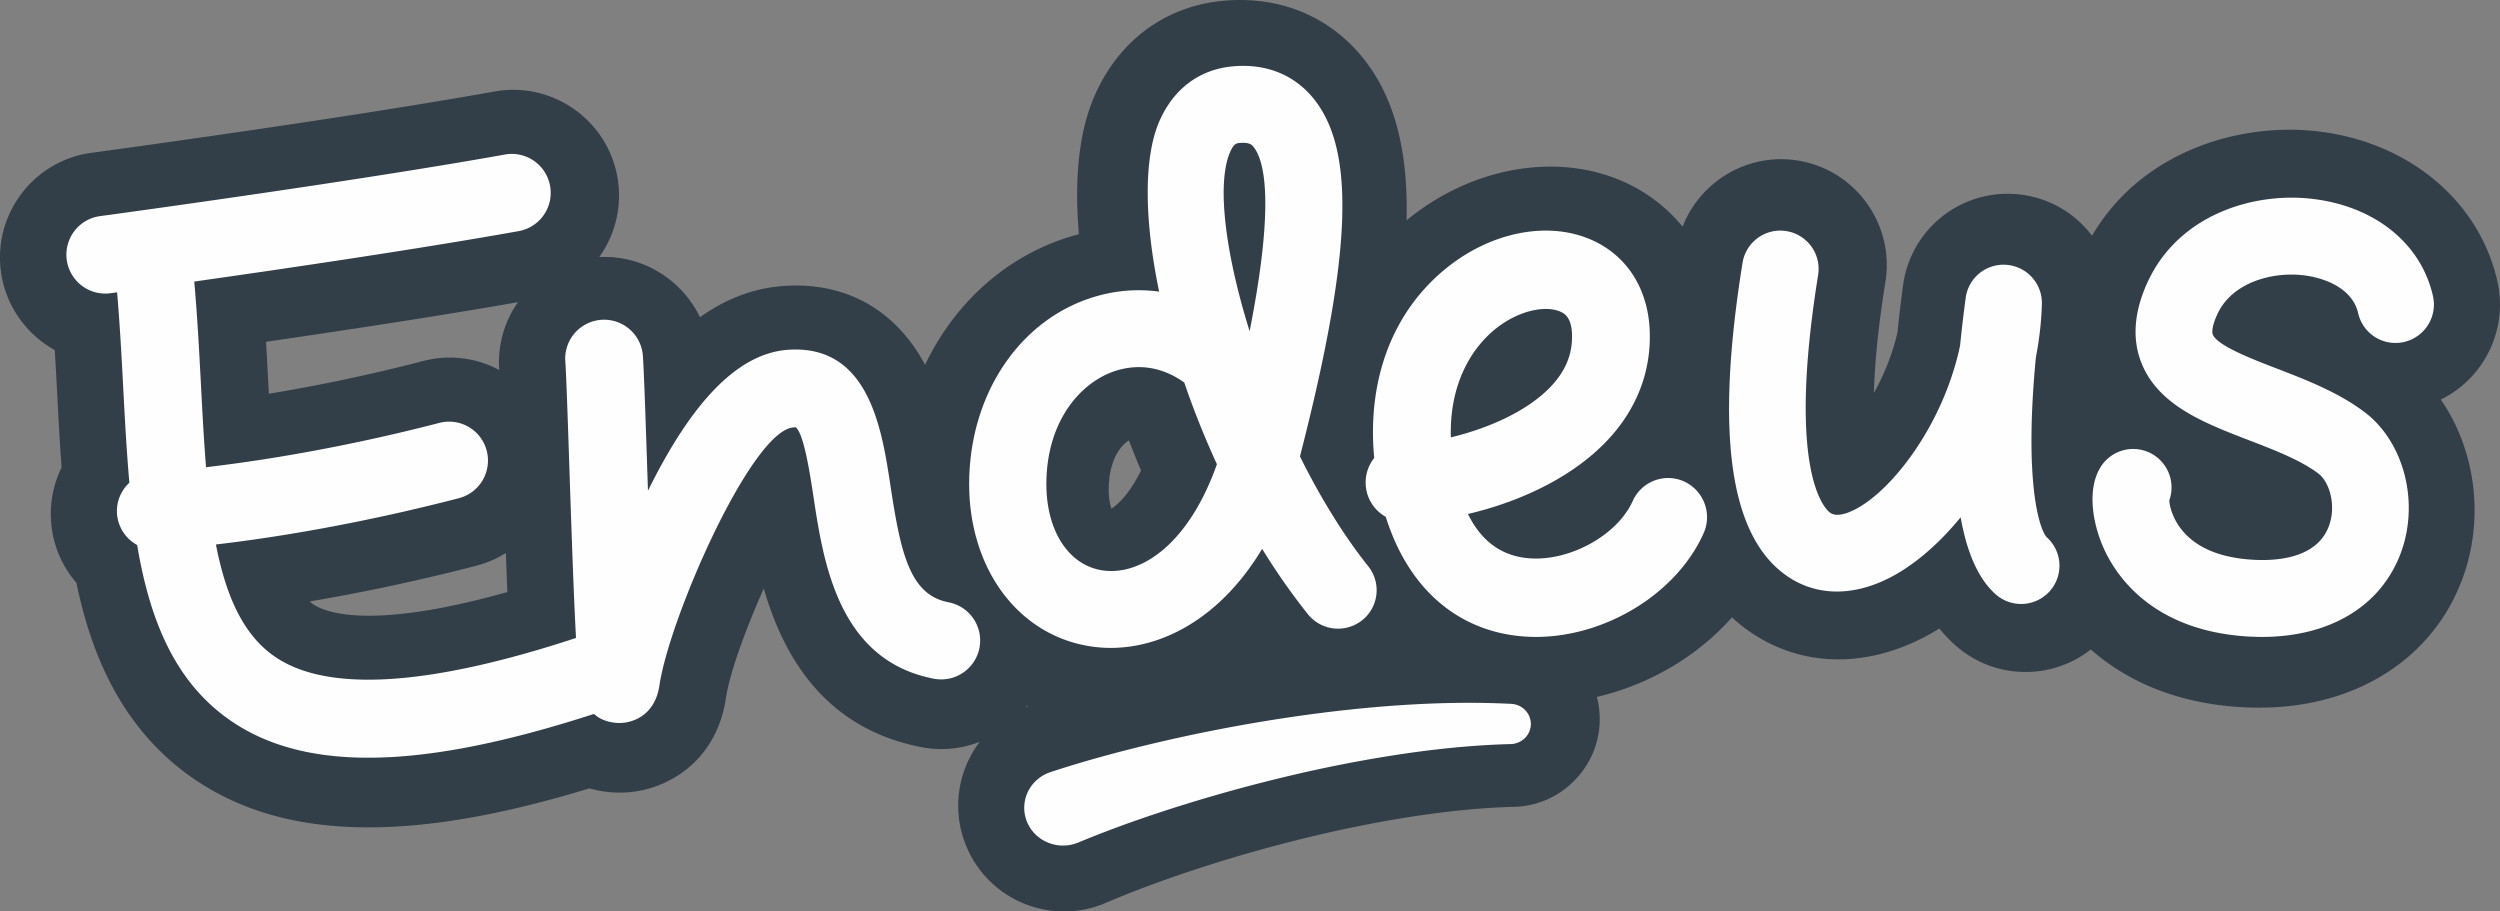
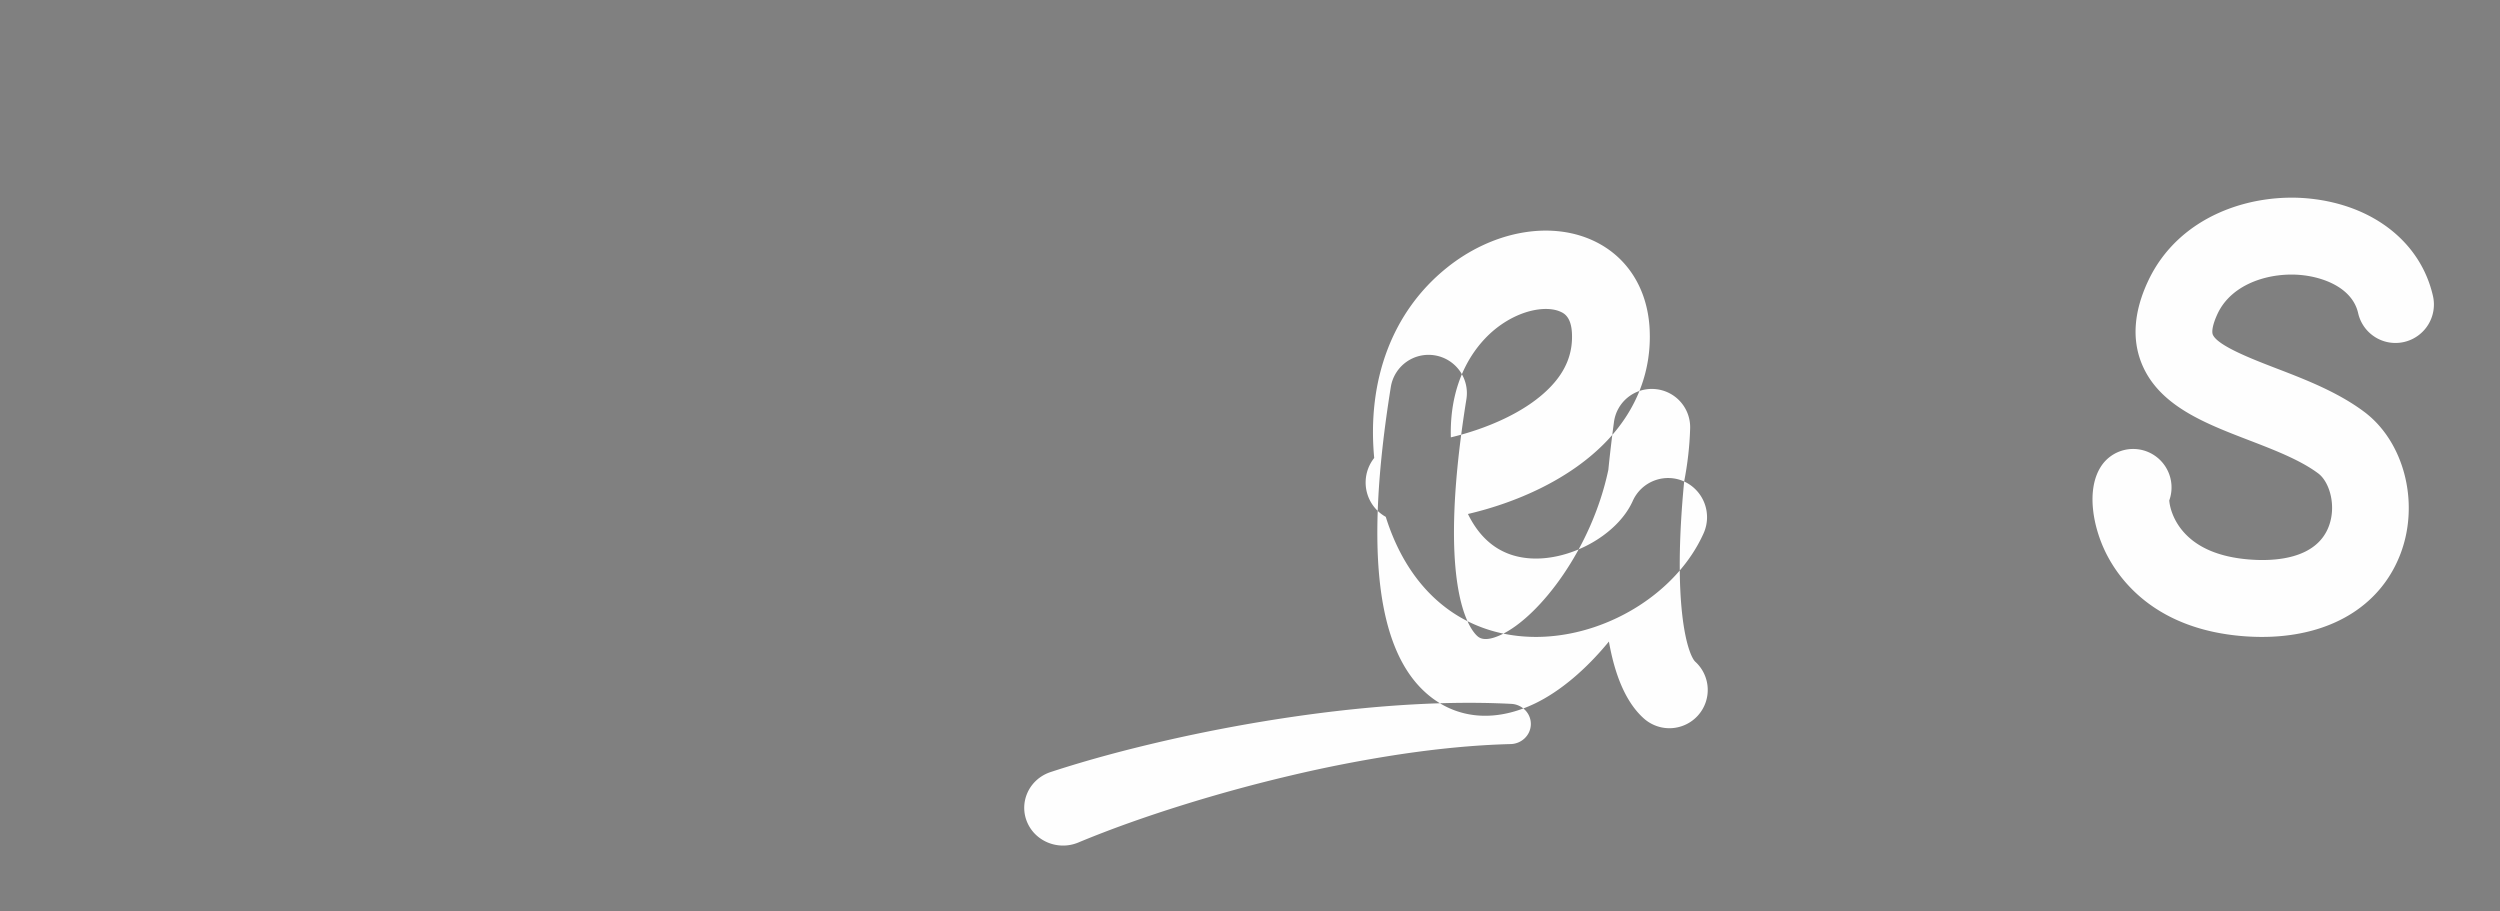
<svg xmlns="http://www.w3.org/2000/svg" width="192" height="70">
  <rect width="100%" height="100%" fill="#808080" stroke="none" />
  <g fill="none" fill-rule="evenodd">
-     <path d="M115.946 58.773h.006-.006M38.339 28.39a.56.56 0 00.002.026 8.033 8.033 0 00-5.843-.689 134.726 134.726 0 01-11.85 2.514l-.04-.764c-.054-1.027-.111-2.11-.177-3.228 6.219-.905 13.476-2.011 19.351-3.044a8.056 8.056 0 00-1.443 5.185m-1.772 15.061a8.137 8.137 0 002.283-.98c.037 1.026.076 2.033.115 2.997-10.607 2.99-14.042 1.527-14.888.954a2.479 2.479 0 01-.292-.232c3.627-.613 7.965-1.49 12.782-2.739m42.295 10.744c.032.014.064.029.097.042-.06.022-.121.043-.179.066l.082-.108m7.841-20.373c.296.776.605 1.548.927 2.314-.87 1.77-1.76 2.608-2.268 2.931-.115-.324-.228-.854-.211-1.609.05-2.258.984-3.29 1.552-3.636m105.092-12.241c-1.428-6.241-6.92-10.762-13.996-11.516-5.987-.636-13.386 1.64-17.13 8.039a8.097 8.097 0 00-5.805-3.192 8.092 8.092 0 00-8.71 7.02 120.29 120.29 0 00-.426 3.586c-.39 1.713-1.058 3.304-1.812 4.662.057-2.105.298-4.892.884-8.54.71-4.422-2.305-8.598-6.726-9.31-3.84-.616-7.495 1.587-8.85 5.078a12.346 12.346 0 00-4.502-3.438c-5.06-2.274-11.53-1.184-16.486 2.778-.071.058-.14.117-.212.175.14-5.52-1-9.66-3.487-12.64-2.535-3.037-6.202-4.543-10.31-4.246-4.553.32-8.252 2.975-10.15 7.288-1.358 3.09-1.533 6.987-1.218 10.66-.028.006-.056.014-.083.021-5.211 1.397-9.374 5.087-11.731 10.012-2.22-4.157-5.978-6.314-10.61-6.07l-.168.008c-2.298.148-4.462.945-6.509 2.406-1.377-2.866-4.39-4.787-7.728-4.618h-.01a8.106 8.106 0 001.392-6.161c-.79-4.4-5.012-7.343-9.422-6.558-8.46 1.52-20.565 3.264-27.15 4.185l-.539.07-.03.01c-1.937.27-3.145.433-3.24.446a8.06 8.06 0 00-5.369 3.126 8.074 8.074 0 00-1.588 6.01c.353 2.614 1.952 4.803 4.132 6.015.068 1.107.129 2.246.191 3.44.087 1.655.19 3.619.334 5.579a8.063 8.063 0 00-.818 3.964 8.058 8.058 0 001.957 4.893c1.016 4.911 3.192 11.102 9.106 15.11 3.634 2.461 8.009 3.668 13.33 3.668.644 0 1.302-.018 1.973-.053 4.315-.226 9.235-1.19 14.993-2.943a8.516 8.516 0 002.75.318c3.343-.175 7.03-2.487 7.73-7.255.281-1.906 1.496-5.251 2.906-8.413 1.468 5.087 4.589 10.751 12.154 12.194a8.07 8.07 0 004.428-.417c-.43.57-.789 1.2-1.062 1.881a8.077 8.077 0 00.07 6.218C75.561 68.15 78.563 70 81.722 70a8.113 8.113 0 003.198-.658c2.248-.961 4.718-1.872 7.546-2.784a113.851 113.851 0 017.932-2.234 97.38 97.38 0 018.018-1.605c2.849-.437 5.395-.684 7.777-.753h.02l.123-.003c3.468-.104 6.33-2.902 6.513-6.373a6.76 6.76 0 00-.211-2.067c4.04-.939 7.726-3.123 10.377-6.107.325.298.664.58 1.02.845 3.802 2.827 8.656 3.15 13.317.887a17.218 17.218 0 001.589-.88c.372.457.773.88 1.204 1.265a8.072 8.072 0 005.85 2.062 8.047 8.047 0 004.577-1.716c2.358 2.069 5.883 3.978 11.023 4.393a23.784 23.784 0 003.053.047c6.859-.36 12.252-4.011 14.428-9.769 1.773-4.694 1.052-9.985-1.622-13.864 3.306-1.62 5.195-5.363 4.34-9.105" fill="#323E48" />
-     <path d="M72.85 46.256c-2.98-.568-3.674-3.767-4.465-8.97-.65-4.286-1.63-10.75-7.713-10.432l-.104.006c-3.786.243-7.326 3.787-10.804 10.827l-.074-2.228c-.128-3.806-.23-6.813-.31-8.021a2.987 2.987 0 10-5.958.394c.073 1.112.177 4.223.297 7.827.125 3.726.266 7.95.417 11.288.035.768.068 1.437.101 2.048-11.269 3.706-19.039 4.204-23.086 1.464-2.507-1.698-3.814-4.759-4.568-8.642 4.078-.478 10.665-1.483 18.657-3.555a2.987 2.987 0 002.142-3.64 2.985 2.985 0 00-3.64-2.144c-7.671 1.989-14.05 2.951-17.917 3.405-.164-2.021-.278-4.152-.393-6.358-.136-2.585-.276-5.234-.513-7.901 6.726-.954 17.327-2.51 24.993-3.888a2.989 2.989 0 00-1.055-5.882c-8.74 1.57-21.382 3.382-27.542 4.243h-.014c-.007 0-.013.004-.02.004a857.45 857.45 0 01-3.619.5 2.988 2.988 0 00.8 5.922l.531-.072c.212 2.471.346 4.958.473 7.387.13 2.463.26 4.89.47 7.234-.62.58-1 1.409-.954 2.323a2.978 2.978 0 001.551 2.462c.96 5.72 2.879 10.576 7.27 13.55 3.087 2.092 7.077 3.007 12.163 2.74 4.366-.228 9.552-1.34 15.652-3.317.426.384 1.003.647 1.8.692.095.005.195.006.3 0 1.054-.055 2.605-.7 2.925-2.877.763-5.18 7.078-19.614 10.309-19.821l.02-.002c.09-.004.142.003.153-.004.625.556 1.081 3.563 1.355 5.365.758 4.995 1.904 12.544 9.251 13.944a2.993 2.993 0 003.493-2.377 2.989 2.989 0 00-2.375-3.494M80.364 36.908c.11-4.877 2.886-7.788 5.59-8.509a5.88 5.88 0 011.216-.195c1.33-.07 2.615.336 3.783 1.178a66.093 66.093 0 002.506 6.269c-2.172 6.143-5.821 8.556-8.728 8.162-2.697-.368-4.452-3.142-4.367-6.905m14.12-25.257c.283-.641.504-.656.76-.674a5.49 5.49 0 00.064-.004c.674-.035.835.157.943.286.829.99 1.7 4.154-.28 14.176-1.872-5.991-2.554-11.37-1.487-13.784M83.928 49.666c.63.086 1.273.113 1.927.079 3.876-.203 8.058-2.56 11.077-7.592a50.762 50.762 0 003.509 5.013 2.972 2.972 0 004.165.475 2.946 2.946 0 00.477-4.15c-1.937-2.429-3.711-5.349-5.246-8.436.023-.086.045-.171.066-.257 3.953-15.454 4.213-23.37.9-27.325-1.015-1.21-2.886-2.612-5.973-2.39-2.61.183-4.66 1.67-5.773 4.187-1.235 2.797-1.187 7.596-.035 13.126a11.63 11.63 0 00-4.603.296c-5.817 1.553-9.829 7.213-9.983 14.085-.152 6.806 3.75 12.107 9.492 12.889" fill="#FEFEFE" />
-     <path d="M114.836 25.273c1.258-1.011 2.597-1.482 3.666-1.539.529-.028.991.046 1.344.207.244.11.812.366.878 1.628.08 1.531-.445 2.873-1.605 4.1-1.92 2.034-5.1 3.3-7.694 3.92-.129-4.858 2.244-7.375 3.411-8.316m14.507 11.705a2.979 2.979 0 00-3.952 1.504c-1.205 2.688-5.023 4.735-8.169 4.374-1.993-.226-3.494-1.36-4.484-3.382 3.583-.836 7.829-2.604 10.711-5.657 2.286-2.422 3.408-5.383 3.242-8.563-.163-3.133-1.765-5.613-4.396-6.803-3.325-1.505-7.717-.673-11.188 2.12-4.163 3.352-6.13 8.583-5.568 14.601a3.013 3.013 0 00-.656 1.784 3.015 3.015 0 001.544 2.738c1.656 5.297 5.264 8.59 10.126 9.143.695.078 1.395.098 2.096.06 5.1-.27 10.19-3.482 12.187-7.938a3.019 3.019 0 00-1.493-3.98M156.356 27.438c.26-1.333.421-2.7.46-4.083a2.94 2.94 0 00-2.702-3.016 2.93 2.93 0 00-3.15 2.544c-.17 1.27-.313 2.491-.431 3.662-1.278 6.06-5.257 11.218-8.17 12.632-.834.404-1.448.467-1.82.19-.352-.262-3.362-2.996-.911-18.246a2.941 2.941 0 00-2.435-3.372 2.935 2.935 0 00-3.37 2.437c-2.079 12.932-1.03 20.75 3.207 23.903 2.213 1.646 5.015 1.781 7.896.382 1.898-.921 3.869-2.575 5.647-4.742.49 2.771 1.384 4.745 2.679 5.904a2.947 2.947 0 004.16-.225 2.935 2.935 0 00-.225-4.147c-.594-.64-1.747-4.327-.835-13.823M186.85 22.726c-.933-4.088-4.54-6.95-9.414-7.47-4.51-.48-10.116 1.296-12.472 6.35-1.077 2.31-1.241 4.43-.49 6.297 1.305 3.236 4.824 4.59 8.227 5.899 1.947.75 3.96 1.523 5.344 2.56.862.647 1.406 2.473.807 4.059-.968 2.567-4.253 2.699-6.128 2.546-2.31-.186-4.021-.921-5.09-2.186-.815-.964-1.01-1.964-1.034-2.348a2.956 2.956 0 00-1.212-3.504 2.944 2.944 0 00-4.061.94c-1.112 1.782-.587 4.618.428 6.638 1.075 2.14 3.867 5.813 10.495 6.349.81.065 1.591.076 2.345.037 4.75-.25 8.322-2.543 9.772-6.384 1.472-3.904.273-8.579-2.79-10.876-2.04-1.53-4.55-2.495-6.764-3.346-1.803-.694-4.528-1.742-4.872-2.596-.084-.208-.032-.734.364-1.586 1.12-2.4 4.153-3.227 6.507-2.974 1.798.191 3.868 1.057 4.293 2.913a2.938 2.938 0 003.53 2.22 2.954 2.954 0 002.215-3.538M116.063 54.057c-3.01-.154-6.01-.076-8.99.135-2.983.215-5.946.568-8.892 1.025a125.898 125.898 0 00-8.783 1.689c-2.912.672-5.8 1.435-8.706 2.386-.072.024-.15.052-.221.082-1.514.629-2.216 2.333-1.57 3.805.647 1.473 2.399 2.156 3.912 1.527l.018-.008c2.56-1.064 5.254-2.01 7.973-2.861a120.576 120.576 0 018.274-2.265 104.176 104.176 0 018.426-1.638c2.826-.422 5.67-.715 8.51-.789h.013c.819-.024 1.495-.654 1.54-1.464.045-.852-.628-1.58-1.504-1.624" fill="#FEFEFE" />
+     <path d="M114.836 25.273c1.258-1.011 2.597-1.482 3.666-1.539.529-.028.991.046 1.344.207.244.11.812.366.878 1.628.08 1.531-.445 2.873-1.605 4.1-1.92 2.034-5.1 3.3-7.694 3.92-.129-4.858 2.244-7.375 3.411-8.316m14.507 11.705a2.979 2.979 0 00-3.952 1.504c-1.205 2.688-5.023 4.735-8.169 4.374-1.993-.226-3.494-1.36-4.484-3.382 3.583-.836 7.829-2.604 10.711-5.657 2.286-2.422 3.408-5.383 3.242-8.563-.163-3.133-1.765-5.613-4.396-6.803-3.325-1.505-7.717-.673-11.188 2.12-4.163 3.352-6.13 8.583-5.568 14.601a3.013 3.013 0 00-.656 1.784 3.015 3.015 0 001.544 2.738c1.656 5.297 5.264 8.59 10.126 9.143.695.078 1.395.098 2.096.06 5.1-.27 10.19-3.482 12.187-7.938a3.019 3.019 0 00-1.493-3.98c.26-1.333.421-2.7.46-4.083a2.94 2.94 0 00-2.702-3.016 2.93 2.93 0 00-3.15 2.544c-.17 1.27-.313 2.491-.431 3.662-1.278 6.06-5.257 11.218-8.17 12.632-.834.404-1.448.467-1.82.19-.352-.262-3.362-2.996-.911-18.246a2.941 2.941 0 00-2.435-3.372 2.935 2.935 0 00-3.37 2.437c-2.079 12.932-1.03 20.75 3.207 23.903 2.213 1.646 5.015 1.781 7.896.382 1.898-.921 3.869-2.575 5.647-4.742.49 2.771 1.384 4.745 2.679 5.904a2.947 2.947 0 004.16-.225 2.935 2.935 0 00-.225-4.147c-.594-.64-1.747-4.327-.835-13.823M186.85 22.726c-.933-4.088-4.54-6.95-9.414-7.47-4.51-.48-10.116 1.296-12.472 6.35-1.077 2.31-1.241 4.43-.49 6.297 1.305 3.236 4.824 4.59 8.227 5.899 1.947.75 3.96 1.523 5.344 2.56.862.647 1.406 2.473.807 4.059-.968 2.567-4.253 2.699-6.128 2.546-2.31-.186-4.021-.921-5.09-2.186-.815-.964-1.01-1.964-1.034-2.348a2.956 2.956 0 00-1.212-3.504 2.944 2.944 0 00-4.061.94c-1.112 1.782-.587 4.618.428 6.638 1.075 2.14 3.867 5.813 10.495 6.349.81.065 1.591.076 2.345.037 4.75-.25 8.322-2.543 9.772-6.384 1.472-3.904.273-8.579-2.79-10.876-2.04-1.53-4.55-2.495-6.764-3.346-1.803-.694-4.528-1.742-4.872-2.596-.084-.208-.032-.734.364-1.586 1.12-2.4 4.153-3.227 6.507-2.974 1.798.191 3.868 1.057 4.293 2.913a2.938 2.938 0 003.53 2.22 2.954 2.954 0 002.215-3.538M116.063 54.057c-3.01-.154-6.01-.076-8.99.135-2.983.215-5.946.568-8.892 1.025a125.898 125.898 0 00-8.783 1.689c-2.912.672-5.8 1.435-8.706 2.386-.072.024-.15.052-.221.082-1.514.629-2.216 2.333-1.57 3.805.647 1.473 2.399 2.156 3.912 1.527l.018-.008c2.56-1.064 5.254-2.01 7.973-2.861a120.576 120.576 0 018.274-2.265 104.176 104.176 0 018.426-1.638c2.826-.422 5.67-.715 8.51-.789h.013c.819-.024 1.495-.654 1.54-1.464.045-.852-.628-1.58-1.504-1.624" fill="#FEFEFE" />
  </g>
</svg>